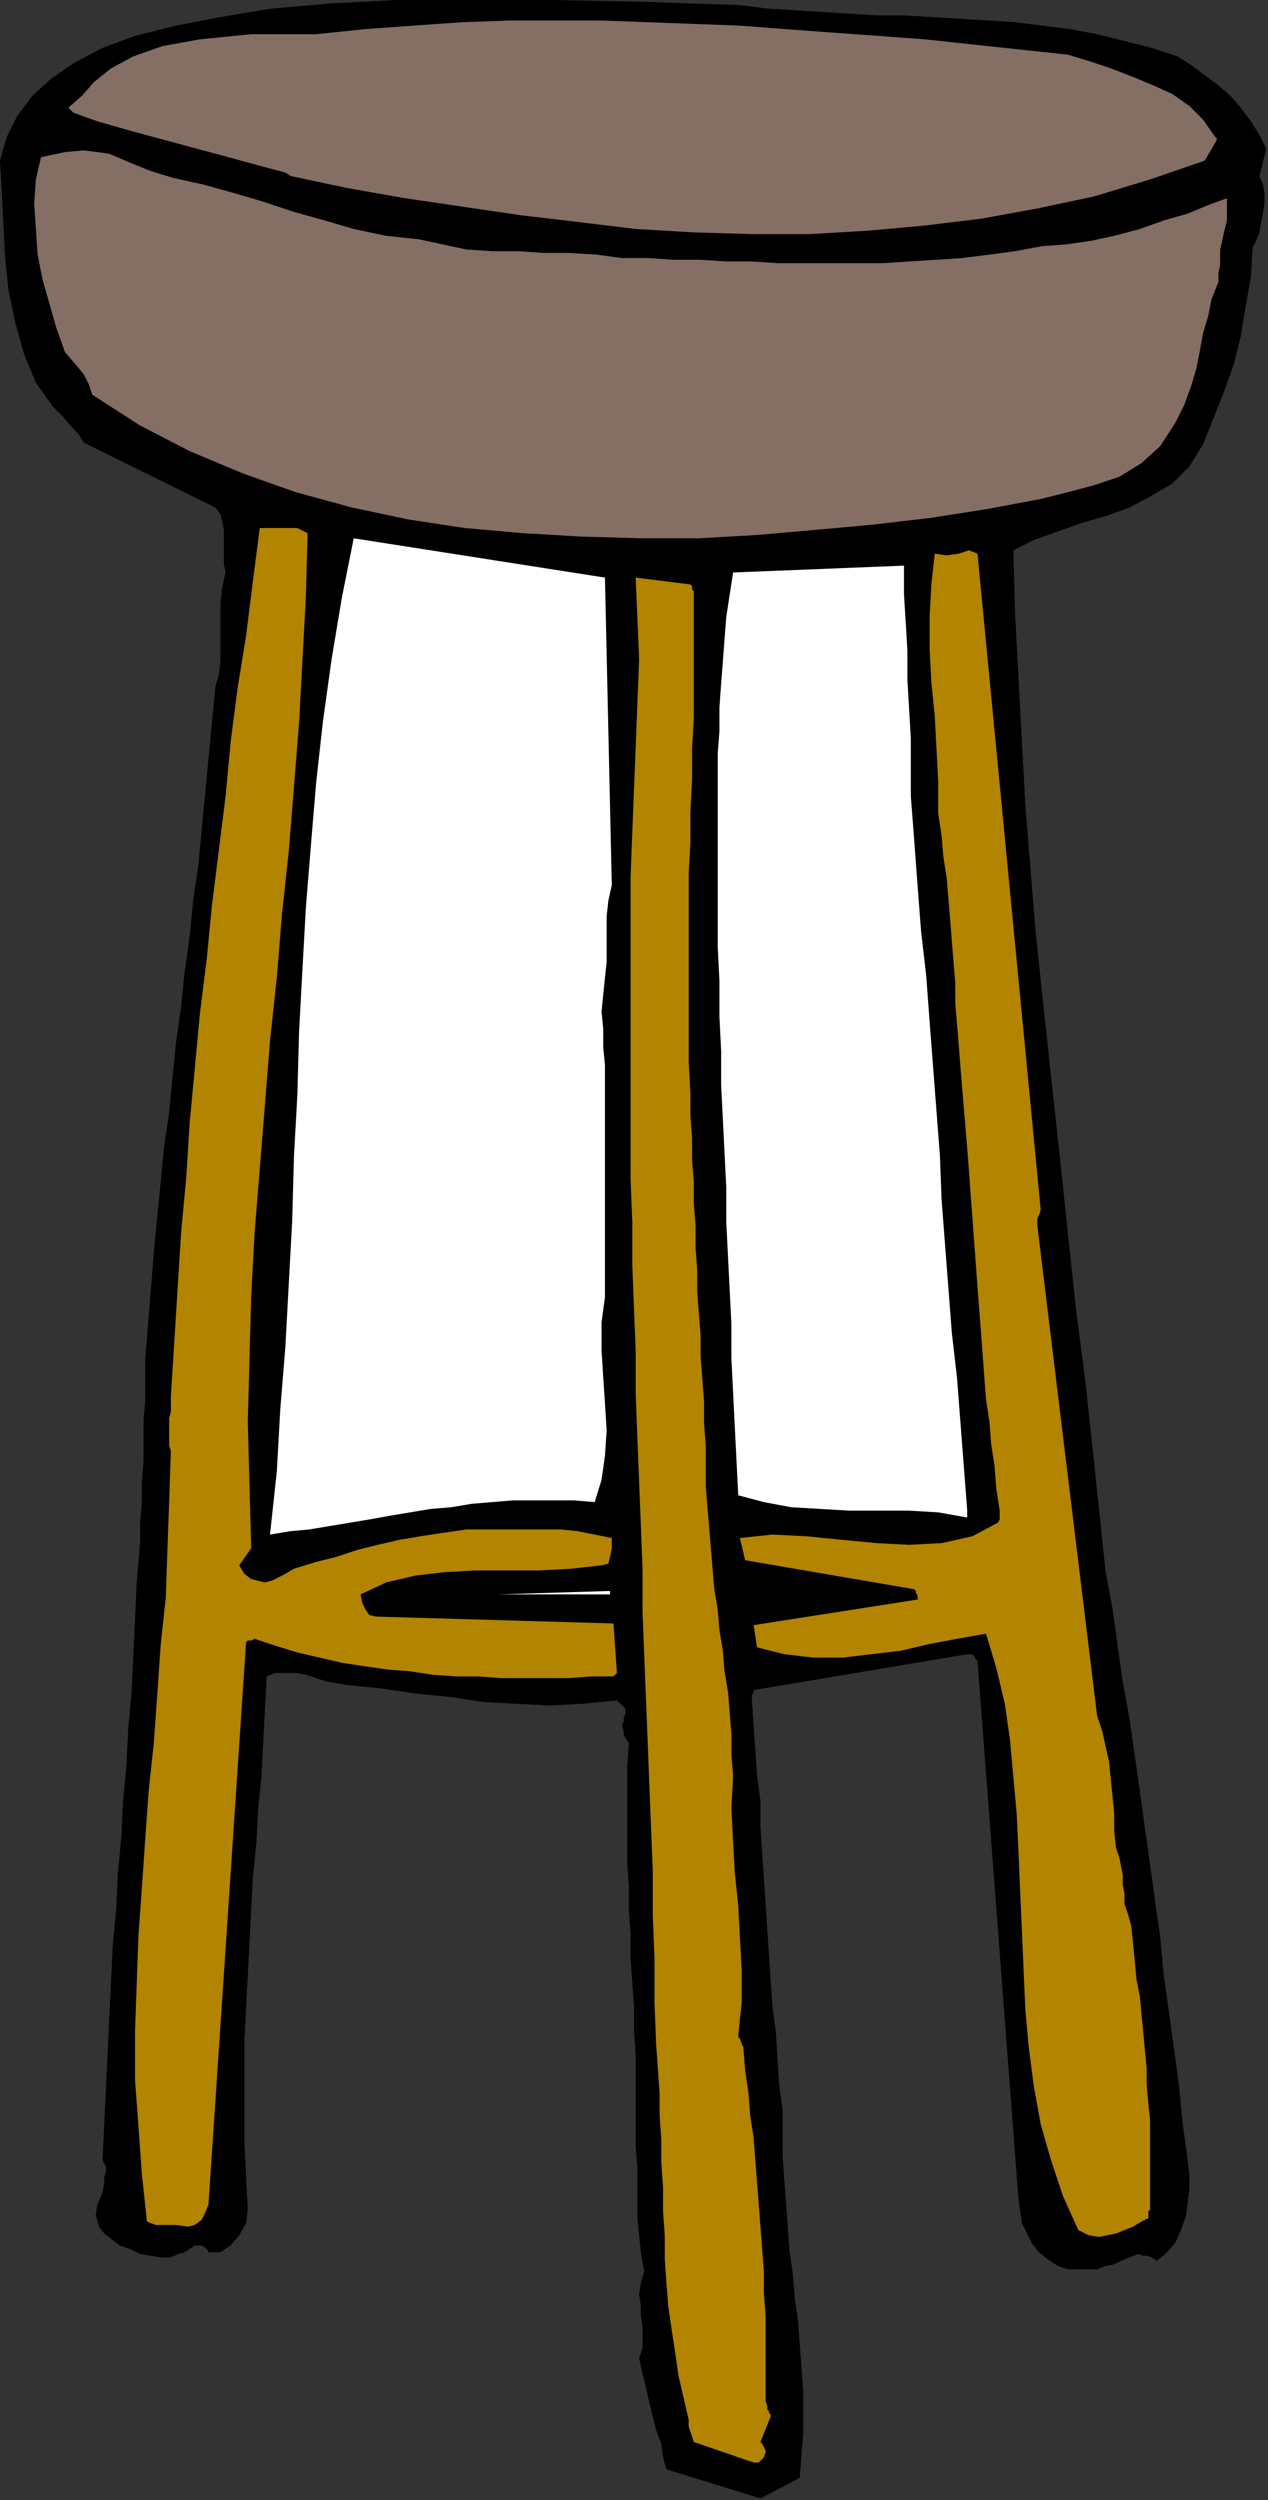
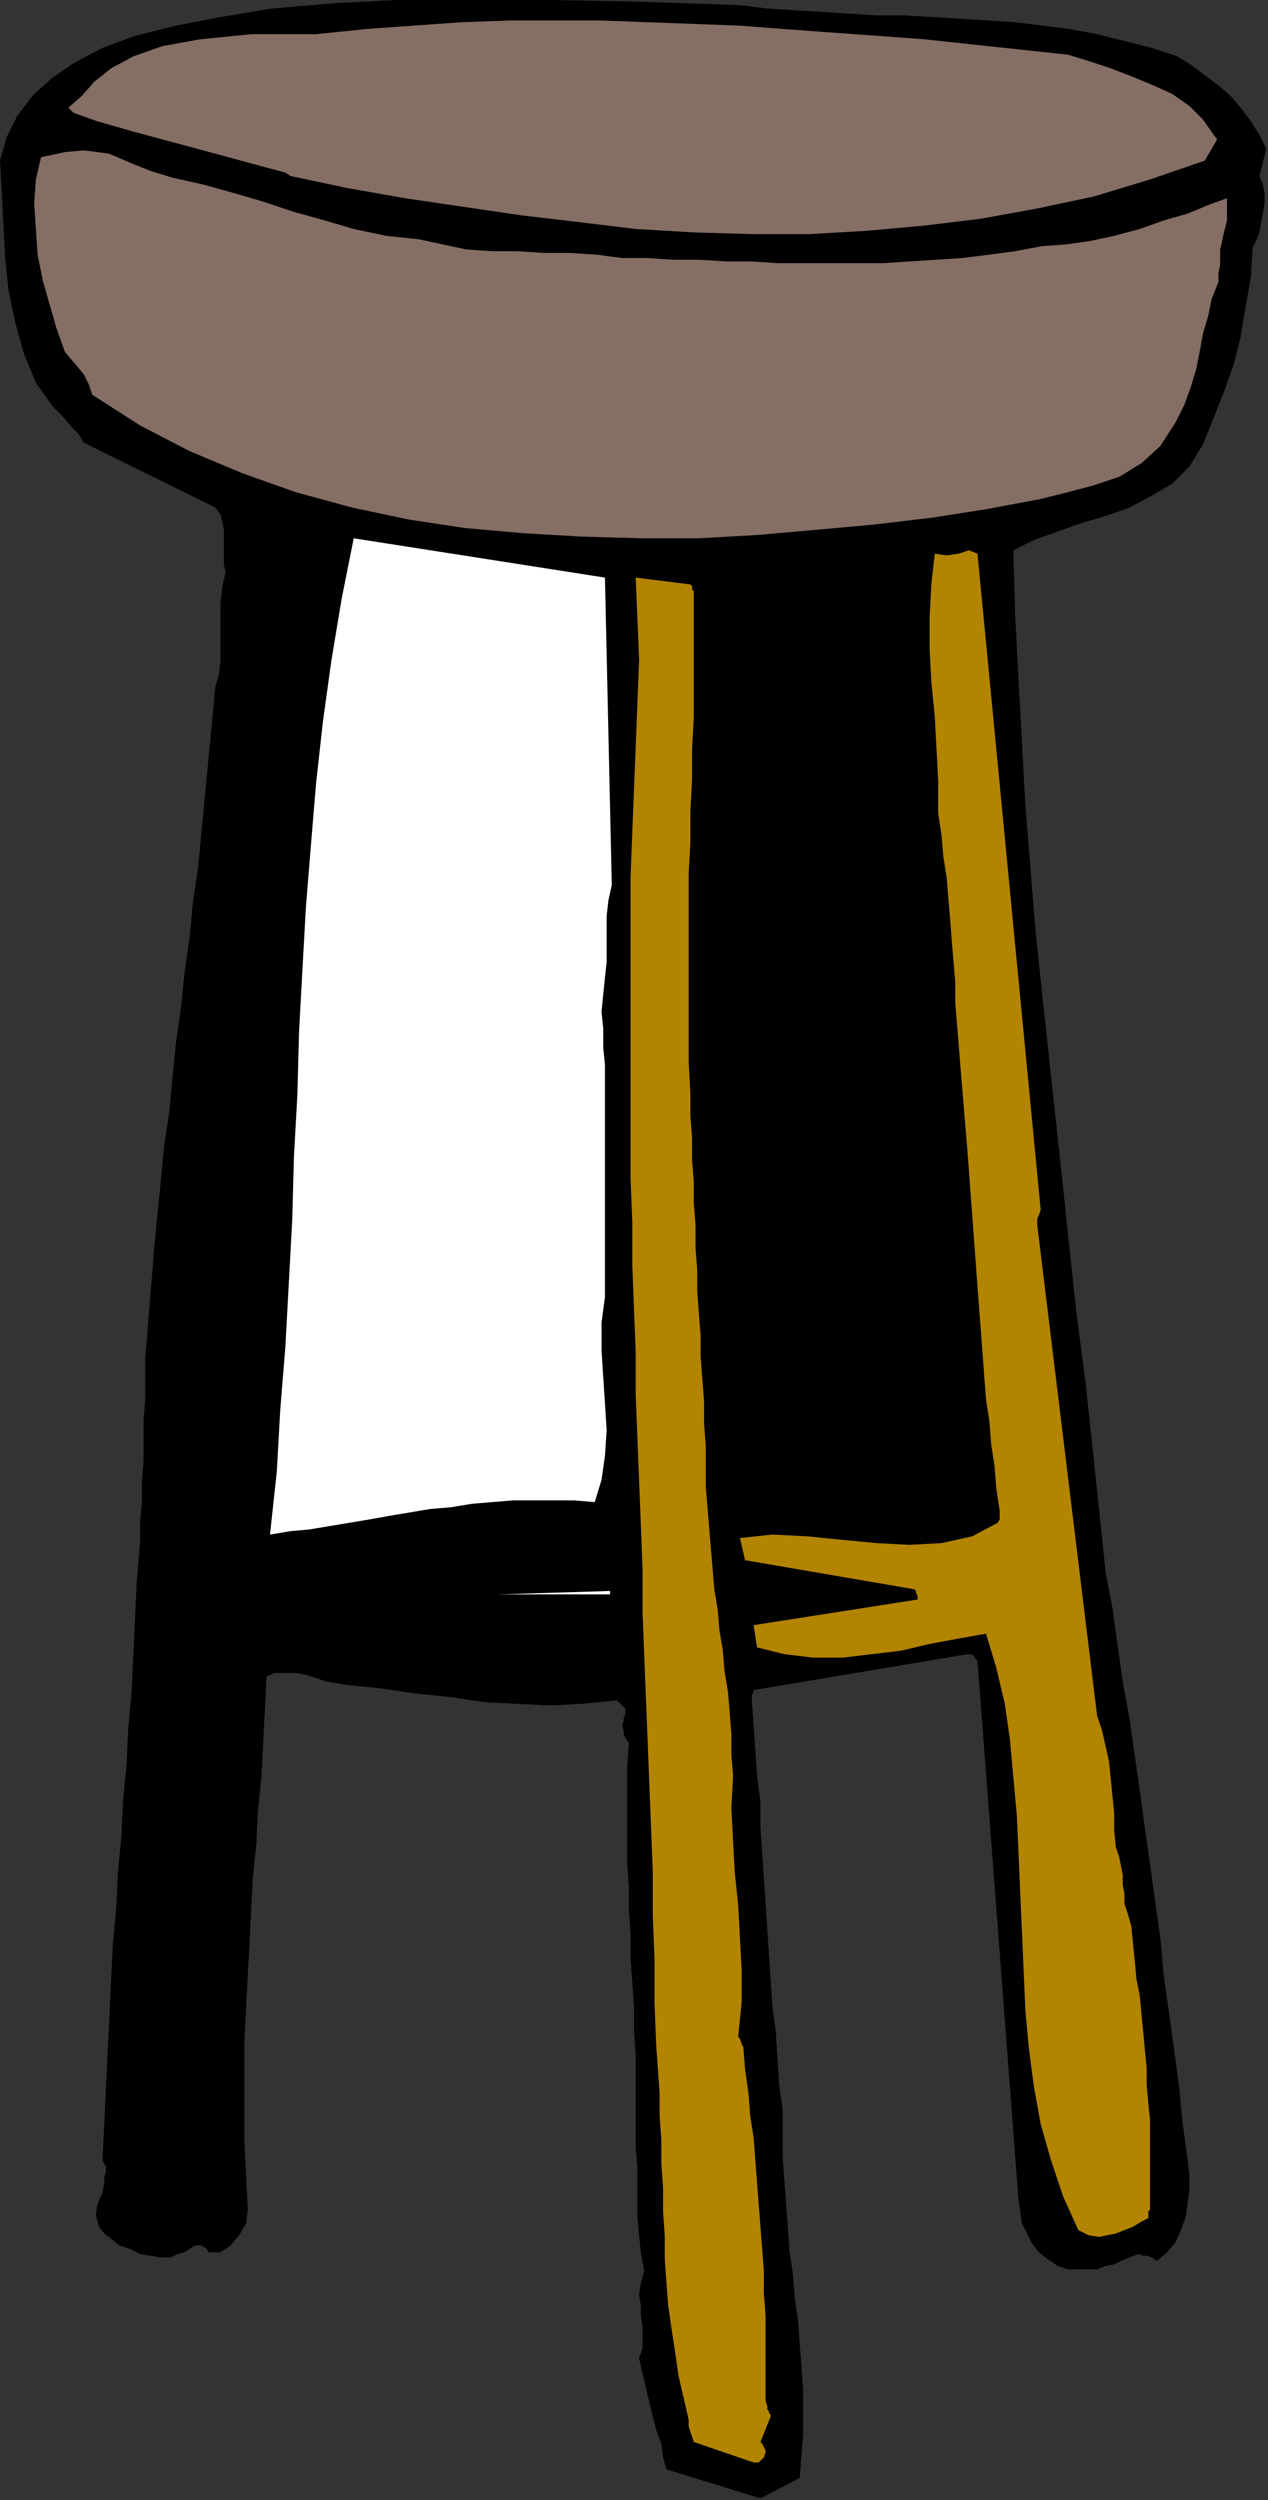
<svg xmlns="http://www.w3.org/2000/svg" xmlns:ns1="http://sodipodi.sourceforge.net/DTD/sodipodi-0.dtd" xmlns:ns2="http://www.inkscape.org/namespaces/inkscape" version="1.0" width="18.847mm" height="37.16mm" id="svg25" ns1:docname="AD001580.WMF">
  <rect width="100%" height="100%" fill="#333333" stroke="none" />
  <ns1:namedview pagecolor="#ffffff" bordercolor="#666666" borderopacity="1" objecttolerance="10" gridtolerance="10" guidetolerance="10" ns2:pageopacity="0" ns2:pageshadow="2" ns2:window-width="640" ns2:window-height="480" id="namedview27" />
  <defs id="defs3">
    <pattern id="WMFhbasepattern" patternUnits="userSpaceOnUse" width="6" height="6" x="0" y="0" />
  </defs>
  <path style="fill:#000000;fill-rule:evenodd;fill-opacity:1;stroke:none;" d="  M 0,9.024   L 0.096,10.752   L 0.192,12.576   L 0.288,14.496   L 0.48,16.32   L 0.864,18.144   L 1.344,19.872   L 2.016,21.504   L 2.976,22.848   L 3.552,23.424   L 4.032,24   L 4.416,24.384   L 4.704,24.864   L 12.096,28.512   L 12.384,28.896   L 12.48,29.28   L 12.576,29.76   L 12.576,30.24   L 12.576,30.72   L 12.576,31.2   L 12.576,31.68   L 12.672,32.16   L 12.48,33.024   L 12.384,33.888   L 12.384,34.752   L 12.384,35.52   L 12.384,36.384   L 12.384,37.152   L 12.288,37.92   L 12.096,38.592   L 11.904,40.608   L 11.712,42.624   L 11.52,44.64   L 11.328,46.656   L 11.136,48.672   L 10.848,50.592   L 10.656,52.608   L 10.368,54.624   L 10.176,56.544   L 9.888,58.56   L 9.696,60.48   L 9.504,62.496   L 9.216,64.416   L 9.024,66.432   L 8.832,68.352   L 8.64,70.368   L 8.544,71.616   L 8.448,72.768   L 8.352,73.92   L 8.256,75.168   L 8.16,76.32   L 8.16,77.472   L 8.16,78.624   L 8.064,79.776   L 8.064,80.928   L 8.064,82.08   L 7.968,83.232   L 7.968,84.384   L 7.872,85.536   L 7.872,86.592   L 7.776,87.744   L 7.68,88.896   L 7.584,91.008   L 7.488,93.024   L 7.392,95.04   L 7.2,97.152   L 7.104,99.168   L 6.912,101.184   L 6.816,103.2   L 6.624,105.216   L 6.528,107.232   L 6.336,109.248   L 6.24,111.264   L 6.144,113.28   L 6.048,115.296   L 5.952,117.312   L 5.856,119.328   L 5.76,121.344   L 5.952,121.728   L 5.952,122.016   L 5.856,122.304   L 5.856,122.592   L 5.76,123.168   L 5.472,123.84   L 5.376,124.416   L 5.568,125.088   L 5.856,125.472   L 6.24,125.76   L 6.72,126.144   L 7.296,126.336   L 7.872,126.624   L 8.448,126.72   L 9.024,126.816   L 9.6,126.816   L 9.984,126.624   L 10.368,126.528   L 10.656,126.336   L 10.944,126.144   L 11.136,126.144   L 11.328,126.144   L 11.616,126.336   L 11.712,126.528   L 11.904,126.528   L 12.096,126.528   L 12.192,126.528   L 12.384,126.528   L 12.96,126.144   L 13.44,125.568   L 13.824,124.896   L 13.92,124.128   L 13.824,122.208   L 13.728,120.288   L 13.728,118.464   L 13.728,116.544   L 13.728,114.72   L 13.824,112.8   L 13.92,110.976   L 14.016,109.152   L 14.112,107.232   L 14.208,105.408   L 14.4,103.584   L 14.496,101.664   L 14.688,99.84   L 14.784,97.92   L 14.88,96.096   L 14.976,94.176   L 15.456,93.984   L 16.032,93.984   L 16.608,93.984   L 17.184,94.08   L 17.76,94.272   L 18.336,94.464   L 18.912,94.56   L 19.488,94.656   L 21.408,94.848   L 23.328,95.136   L 25.248,95.328   L 27.168,95.616   L 28.992,95.712   L 30.912,95.808   L 32.736,95.712   L 34.656,95.52   L 34.752,95.616   L 34.848,95.712   L 35.04,95.904   L 35.136,96   L 35.136,96.288   L 35.04,96.48   L 35.04,96.672   L 34.944,96.96   L 35.04,97.248   L 35.04,97.44   L 35.136,97.632   L 35.328,97.92   L 35.232,99.264   L 35.232,100.608   L 35.232,101.952   L 35.232,103.296   L 35.232,104.64   L 35.328,105.984   L 35.328,107.328   L 35.424,108.672   L 35.424,110.016   L 35.52,111.36   L 35.616,112.704   L 35.616,114.048   L 35.712,115.488   L 35.712,116.832   L 35.712,118.176   L 35.712,119.616   L 35.712,120.672   L 35.808,121.728   L 35.808,122.688   L 35.808,123.648   L 35.808,124.608   L 35.904,125.568   L 36,126.528   L 36.192,127.584   L 36,128.256   L 35.904,128.928   L 36,129.504   L 36,130.08   L 36.096,130.656   L 36.096,131.328   L 36.096,131.904   L 35.904,132.48   L 36.096,133.344   L 36.288,134.112   L 36.48,134.976   L 36.672,135.744   L 36.864,136.512   L 37.152,137.28   L 37.248,138.048   L 37.44,138.72   L 42.72,140.352   L 44.928,139.2   L 45.024,137.952   L 45.12,136.8   L 45.12,135.552   L 45.12,134.304   L 45.024,132.96   L 44.928,131.712   L 44.832,130.368   L 44.64,129.024   L 44.544,127.776   L 44.352,126.432   L 44.256,125.088   L 44.16,123.744   L 44.064,122.496   L 43.968,121.152   L 43.968,119.808   L 43.968,118.56   L 43.776,117.12   L 43.68,115.68   L 43.584,114.144   L 43.392,112.704   L 43.296,111.264   L 43.2,109.824   L 43.104,108.384   L 43.008,106.944   L 42.912,105.504   L 42.816,104.064   L 42.72,102.624   L 42.72,101.184   L 42.528,99.744   L 42.432,98.304   L 42.336,96.96   L 42.24,95.52   L 42.24,95.232   L 42.336,95.04   L 42.336,94.944   L 42.336,94.944   L 54.336,92.928   L 54.528,92.928   L 54.72,93.024   L 54.816,93.216   L 54.912,93.312   L 57.216,123.552   L 57.312,124.224   L 57.408,124.896   L 57.696,125.472   L 57.984,126.048   L 58.368,126.528   L 58.848,126.912   L 59.424,127.296   L 60,127.488   L 60.576,127.488   L 61.056,127.488   L 61.632,127.488   L 62.112,127.296   L 62.592,127.2   L 62.976,127.008   L 63.456,126.816   L 63.936,126.624   L 64.224,126.72   L 64.416,126.72   L 64.704,126.816   L 64.992,127.008   L 65.568,126.528   L 66.048,125.952   L 66.336,125.28   L 66.624,124.512   L 66.72,123.744   L 66.816,122.976   L 66.816,122.208   L 66.72,121.344   L 66.432,119.232   L 66.24,117.216   L 65.952,115.104   L 65.664,112.992   L 65.376,110.976   L 65.184,108.864   L 64.896,106.848   L 64.608,104.736   L 64.32,102.72   L 64.032,100.608   L 63.744,98.592   L 63.456,96.576   L 63.072,94.464   L 62.784,92.448   L 62.496,90.336   L 62.112,88.32   L 61.728,84.672   L 61.344,81.024   L 60.96,77.472   L 60.48,73.824   L 60.096,70.272   L 59.712,66.624   L 59.328,63.072   L 58.944,59.52   L 58.56,55.968   L 58.176,52.32   L 57.888,48.768   L 57.6,45.216   L 57.408,41.664   L 57.216,38.112   L 57.024,34.464   L 56.928,30.912   L 58.08,30.336   L 59.424,29.856   L 60.768,29.376   L 62.112,28.992   L 63.456,28.512   L 64.704,27.84   L 65.856,27.168   L 66.816,26.208   L 67.584,24.96   L 68.16,23.52   L 68.736,22.08   L 69.312,20.448   L 69.696,18.912   L 69.984,17.184   L 70.272,15.552   L 70.368,13.92   L 70.56,13.536   L 70.752,13.056   L 70.848,12.48   L 70.944,12   L 71.04,11.424   L 71.04,10.848   L 70.944,10.368   L 70.752,9.888   L 71.136,8.352   L 70.752,7.584   L 70.272,6.816   L 69.696,6.048   L 69.12,5.376   L 68.448,4.8   L 67.68,4.224   L 66.912,3.648   L 66.144,3.168   L 64.704,2.688   L 63.168,2.304   L 61.632,1.92   L 60.096,1.632   L 58.56,1.44   L 57.024,1.248   L 55.488,1.152   L 53.952,1.056   L 52.416,0.96   L 50.784,0.864   L 49.248,0.864   L 47.712,0.768   L 46.176,0.672   L 44.64,0.576   L 43.104,0.48   L 41.568,0.288   L 36,0.096   L 31.008,0   L 26.4,-0.096   L 22.272,0   L 18.624,0.192   L 15.264,0.48   L 12.384,0.96   L 9.888,1.44   L 7.584,2.016   L 5.76,2.688   L 4.128,3.552   L 2.88,4.416   L 1.824,5.376   L 0.96,6.528   L 0.384,7.68   L 0,9.024  z " id="path5" />
  <path style="fill:#856e64;fill-rule:evenodd;fill-opacity:1;stroke:none;" d="  M 68.928,12.384   L 68.928,11.136   L 67.872,11.52   L 66.72,12   L 65.376,12.384   L 64.032,12.864   L 62.592,13.248   L 61.248,13.536   L 59.904,13.728   L 58.56,13.824   L 57.024,14.112   L 55.584,14.304   L 54.048,14.496   L 52.608,14.592   L 51.072,14.688   L 49.632,14.784   L 48.096,14.784   L 46.656,14.784   L 45.216,14.784   L 43.68,14.784   L 42.24,14.688   L 40.8,14.688   L 39.36,14.592   L 37.824,14.592   L 36.384,14.496   L 34.944,14.496   L 33.504,14.304   L 31.968,14.208   L 30.528,14.208   L 29.088,14.112   L 27.648,14.112   L 26.208,14.016   L 24.864,13.728   L 23.52,13.44   L 21.696,13.248   L 19.872,12.864   L 18.24,12.384   L 16.512,11.904   L 14.784,11.328   L 13.152,10.848   L 11.424,10.368   L 9.696,9.984   L 8.448,9.6   L 7.488,9.216   L 6.816,8.928   L 6.144,8.64   L 5.472,8.544   L 4.704,8.448   L 3.648,8.544   L 2.304,8.832   L 2.016,10.08   L 1.92,11.424   L 2.016,12.864   L 2.112,14.304   L 2.4,15.744   L 2.784,17.088   L 3.168,18.432   L 3.648,19.776   L 4.224,20.448   L 4.704,21.024   L 4.992,21.6   L 5.184,22.176   L 7.872,23.904   L 10.656,25.344   L 13.632,26.592   L 16.608,27.648   L 19.776,28.512   L 22.944,29.184   L 26.112,29.664   L 29.376,29.952   L 32.64,30.144   L 36,30.24   L 39.264,30.24   L 42.624,30.048   L 45.888,29.76   L 49.056,29.472   L 52.32,29.088   L 55.392,28.608   L 56.928,28.32   L 58.464,28.032   L 60,27.648   L 61.44,27.264   L 62.88,26.784   L 64.128,26.016   L 65.184,25.056   L 66.048,23.712   L 66.528,22.752   L 66.912,21.696   L 67.2,20.736   L 67.392,19.776   L 67.584,18.72   L 67.872,17.76   L 68.064,16.8   L 68.448,15.84   L 68.448,15.36   L 68.544,14.88   L 68.544,14.4   L 68.544,14.016   L 68.64,13.632   L 68.736,13.152   L 68.832,12.768   L 68.928,12.384  z " id="path7" />
  <path style="fill:#856e64;fill-rule:evenodd;fill-opacity:1;stroke:none;" d="  M 68.256,7.68   L 67.584,6.72   L 66.816,5.952   L 65.856,5.28   L 64.8,4.8   L 63.648,4.32   L 62.4,3.84   L 61.248,3.456   L 60,3.072   L 57.312,2.784   L 54.624,2.496   L 51.936,2.208   L 49.344,2.016   L 46.656,1.824   L 44.064,1.632   L 41.568,1.44   L 38.976,1.344   L 36.384,1.248   L 33.792,1.152   L 31.2,1.152   L 28.608,1.152   L 25.92,1.248   L 23.232,1.44   L 20.544,1.632   L 17.76,1.92   L 14.112,1.92   L 11.232,2.208   L 9.12,2.592   L 7.488,3.168   L 6.24,3.84   L 5.28,4.608   L 4.608,5.376   L 3.84,6.048   L 4.128,6.336   L 5.472,6.816   L 7.488,7.392   L 9.984,8.064   L 12.48,8.736   L 14.592,9.312   L 16.032,9.696   L 16.32,9.888   L 19.488,10.56   L 22.752,11.136   L 26.016,11.616   L 29.28,12.096   L 32.544,12.48   L 35.712,12.864   L 38.976,13.056   L 42.24,13.152   L 45.504,13.152   L 48.768,12.96   L 51.936,12.672   L 55.104,12.288   L 58.272,11.712   L 61.44,11.04   L 64.608,10.08   L 67.68,9.024   L 68.352,7.872   L 68.352,7.872   L 68.352,7.776   L 68.256,7.68   L 68.256,7.68  z " id="path9" />
  <path style="fill:#b28400;fill-rule:evenodd;fill-opacity:1;stroke:none;" d="  M 64.608,124.128   L 64.608,123.168   L 64.608,122.208   L 64.608,121.152   L 64.608,120.192   L 64.608,119.136   L 64.512,118.176   L 64.416,117.12   L 64.416,116.16   L 64.32,115.2   L 64.224,114.144   L 64.128,113.184   L 64.032,112.128   L 63.84,111.168   L 63.744,110.112   L 63.648,109.152   L 63.552,108.192   L 63.36,107.52   L 63.168,106.944   L 63.168,106.368   L 63.072,105.888   L 63.072,105.312   L 62.976,104.832   L 62.88,104.352   L 62.688,103.776   L 62.592,102.816   L 62.592,101.856   L 62.496,100.896   L 62.4,99.936   L 62.304,98.976   L 62.112,98.112   L 61.92,97.248   L 61.632,96.384   L 58.272,68.832   L 58.272,68.64   L 58.272,68.448   L 58.368,68.256   L 58.464,67.968   L 54.912,31.104   L 54.432,30.912   L 53.856,31.104   L 53.184,31.2   L 52.512,31.104   L 52.32,32.832   L 52.224,34.656   L 52.224,36.48   L 52.32,38.304   L 52.512,40.224   L 52.608,42.048   L 52.704,43.872   L 52.704,45.696   L 52.896,46.944   L 52.992,48.096   L 53.184,49.344   L 53.28,50.496   L 53.376,51.648   L 53.472,52.896   L 53.568,54.048   L 53.664,55.2   L 53.664,56.352   L 53.76,57.504   L 53.856,58.656   L 53.952,59.904   L 54.048,61.056   L 54.144,62.208   L 54.24,63.36   L 54.336,64.512   L 54.432,65.76   L 54.528,67.104   L 54.624,68.352   L 54.72,69.696   L 54.816,70.944   L 54.912,72.288   L 55.008,73.536   L 55.104,74.784   L 55.2,76.032   L 55.296,77.376   L 55.392,78.624   L 55.584,79.872   L 55.68,81.12   L 55.872,82.368   L 55.968,83.616   L 56.16,84.864   L 56.16,85.056   L 56.16,85.152   L 56.16,85.344   L 56.064,85.536   L 54.624,86.304   L 52.896,86.688   L 51.072,86.784   L 49.248,86.688   L 47.232,86.496   L 45.312,86.304   L 43.392,86.208   L 41.568,86.4   L 41.856,87.648   L 51.36,89.28   L 51.456,89.376   L 51.456,89.472   L 51.552,89.664   L 51.552,89.856   L 42.336,91.296   L 42.528,92.544   L 44.064,92.928   L 45.696,93.12   L 47.328,93.12   L 48.96,92.928   L 50.592,92.736   L 52.224,92.352   L 53.76,92.064   L 55.392,91.776   L 55.968,93.696   L 56.448,95.712   L 56.736,97.728   L 56.928,99.84   L 57.12,101.952   L 57.216,104.064   L 57.312,106.272   L 57.408,108.48   L 57.504,110.688   L 57.6,112.896   L 57.792,115.008   L 58.08,117.216   L 58.464,119.328   L 59.04,121.344   L 59.712,123.36   L 60.576,125.28   L 61.152,125.568   L 61.728,125.664   L 62.208,125.568   L 62.688,125.472   L 63.168,125.28   L 63.648,125.088   L 64.128,124.8   L 64.512,124.608   L 64.512,124.512   L 64.512,124.416   L 64.512,124.224   L 64.608,124.128  z " id="path11" />
-   <path style="fill:#ffffff;fill-rule:evenodd;fill-opacity:1;stroke:none;" d="  M 54.336,84.864   L 54.144,82.368   L 53.952,79.872   L 53.76,77.376   L 53.472,74.88   L 53.28,72.384   L 53.088,69.888   L 52.896,67.392   L 52.8,64.896   L 52.608,62.4   L 52.416,59.904   L 52.224,57.408   L 52.032,54.816   L 51.744,52.32   L 51.552,49.824   L 51.36,47.232   L 51.168,44.736   L 51.168,43.104   L 51.168,41.472   L 51.072,39.84   L 50.976,38.208   L 50.976,36.576   L 50.88,34.944   L 50.784,33.408   L 50.784,31.776   L 41.184,32.16   L 40.992,33.408   L 40.8,34.656   L 40.704,35.904   L 40.608,37.152   L 40.512,38.4   L 40.416,39.744   L 40.416,41.088   L 40.32,42.336   L 40.32,43.68   L 40.32,45.024   L 40.32,46.368   L 40.32,47.808   L 40.32,49.152   L 40.32,50.496   L 40.32,51.84   L 40.32,53.184   L 40.416,55.104   L 40.416,57.12   L 40.512,59.04   L 40.512,60.96   L 40.608,62.88   L 40.704,64.8   L 40.8,66.72   L 40.8,68.64   L 40.896,70.56   L 40.992,72.48   L 41.088,74.4   L 41.088,76.32   L 41.184,78.24   L 41.28,80.16   L 41.376,82.08   L 41.472,84   L 42.912,84.384   L 44.448,84.672   L 46.08,84.768   L 47.712,84.864   L 49.344,84.864   L 51.072,84.864   L 52.704,84.96   L 54.336,85.248   L 54.336,85.152   L 54.336,85.056   L 54.336,84.96   L 54.336,84.864  z " id="path13" />
  <path style="fill:#ffffff;fill-rule:evenodd;fill-opacity:1;stroke:none;" d="  M 45.408,89.568   L 42.336,89.568   L 45.408,89.568  z " id="path15" />
  <path style="fill:#b28400;fill-rule:evenodd;fill-opacity:1;stroke:none;" d="  M 43.2,135.552   L 43.2,135.456   L 43.104,135.36   L 43.104,135.168   L 43.008,134.88   L 43.008,133.632   L 43.008,132.48   L 43.008,131.232   L 43.008,130.08   L 42.912,128.832   L 42.912,127.584   L 42.816,126.336   L 42.72,125.088   L 42.624,123.84   L 42.528,122.592   L 42.432,121.344   L 42.336,120.096   L 42.144,118.848   L 42.048,117.6   L 41.856,116.256   L 41.76,115.008   L 41.664,114.816   L 41.568,114.528   L 41.472,114.432   L 41.472,114.336   L 41.664,112.512   L 41.664,110.688   L 41.568,108.864   L 41.472,107.04   L 41.28,105.216   L 41.184,103.488   L 41.088,101.568   L 41.184,99.744   L 41.088,98.592   L 41.088,97.44   L 40.992,96.192   L 40.896,95.04   L 40.704,93.888   L 40.608,92.736   L 40.416,91.584   L 40.32,90.432   L 40.128,89.28   L 40.032,88.128   L 39.936,86.976   L 39.84,85.824   L 39.744,84.672   L 39.648,83.52   L 39.648,82.368   L 39.648,81.216   L 39.552,79.968   L 39.552,78.72   L 39.456,77.472   L 39.36,76.224   L 39.36,75.072   L 39.264,73.824   L 39.168,72.576   L 39.168,71.328   L 39.072,70.08   L 39.072,68.832   L 38.976,67.584   L 38.976,66.432   L 38.88,65.184   L 38.88,63.936   L 38.784,62.688   L 38.784,61.44   L 38.688,59.616   L 38.688,57.888   L 38.688,56.064   L 38.688,54.336   L 38.688,52.512   L 38.688,50.784   L 38.688,49.056   L 38.784,47.328   L 38.784,45.6   L 38.88,43.776   L 38.88,42.048   L 38.976,40.32   L 38.976,38.592   L 38.976,36.864   L 38.976,35.04   L 38.976,33.312   L 38.976,33.216   L 38.88,33.12   L 38.88,32.928   L 38.784,32.832   L 35.712,32.448   L 35.904,37.056   L 35.808,39.456   L 35.712,41.952   L 35.616,44.352   L 35.52,46.752   L 35.424,49.248   L 35.424,51.648   L 35.424,54.048   L 35.424,56.544   L 35.424,58.944   L 35.424,61.344   L 35.424,63.744   L 35.424,66.24   L 35.52,68.64   L 35.52,71.04   L 35.616,73.536   L 35.712,75.936   L 35.712,78.336   L 35.808,80.832   L 35.904,83.232   L 36,85.632   L 36.096,88.128   L 36.096,90.528   L 36.192,93.024   L 36.288,95.424   L 36.384,97.824   L 36.48,100.32   L 36.576,102.72   L 36.672,105.12   L 36.672,107.616   L 36.768,110.016   L 36.768,112.512   L 36.864,114.912   L 36.96,116.256   L 37.056,117.6   L 37.056,118.848   L 37.152,120.192   L 37.152,121.536   L 37.248,122.88   L 37.248,124.224   L 37.344,125.568   L 37.344,126.912   L 37.44,128.256   L 37.536,129.504   L 37.728,130.848   L 37.92,132.096   L 38.112,133.44   L 38.4,134.688   L 38.688,135.936   L 38.688,136.32   L 38.784,136.608   L 38.88,136.896   L 38.976,137.184   L 42.336,138.336   L 42.624,138.336   L 42.816,138.144   L 42.912,138.048   L 43.008,137.76   L 43.008,137.664   L 42.912,137.472   L 42.816,137.28   L 42.72,137.184   L 43.296,135.744   L 43.296,135.744   L 43.296,135.648   L 43.2,135.552   L 43.2,135.552  z " id="path17" />
-   <path style="fill:#b28400;fill-rule:evenodd;fill-opacity:1;stroke:none;" d="  M 34.656,93.984   L 34.464,91.2   L 21.12,90.816   L 20.736,90.72   L 20.544,90.432   L 20.352,90.048   L 20.256,89.568   L 21.696,88.896   L 23.328,88.512   L 24.96,88.32   L 26.688,88.224   L 28.512,88.224   L 30.24,88.224   L 32.064,88.128   L 33.792,87.936   L 34.176,87.84   L 34.272,87.456   L 34.368,86.976   L 34.368,86.4   L 33.408,86.208   L 32.448,86.016   L 31.488,85.92   L 30.432,85.92   L 29.472,85.92   L 28.416,85.92   L 27.264,85.92   L 26.208,85.92   L 24.864,86.112   L 23.616,86.304   L 22.464,86.496   L 21.216,86.784   L 20.064,87.072   L 18.912,87.456   L 17.76,87.744   L 16.512,88.128   L 16.032,88.416   L 15.648,88.608   L 15.264,88.8   L 14.88,88.896   L 14.496,88.8   L 14.112,88.704   L 13.728,88.416   L 13.44,87.936   L 14.112,86.976   L 14.016,83.424   L 13.92,79.872   L 14.016,76.32   L 14.112,72.768   L 14.304,69.216   L 14.592,65.664   L 14.88,62.112   L 15.168,58.464   L 15.552,54.912   L 15.84,51.36   L 16.224,47.808   L 16.512,44.256   L 16.8,40.608   L 16.992,37.056   L 17.184,33.504   L 17.28,29.952   L 16.704,29.664   L 16.032,29.664   L 15.264,29.664   L 14.592,29.664   L 14.208,32.64   L 13.824,35.712   L 13.344,38.688   L 12.96,41.664   L 12.672,44.736   L 12.288,47.808   L 11.904,50.88   L 11.616,53.856   L 11.232,56.928   L 10.944,60   L 10.656,63.072   L 10.464,66.144   L 10.176,69.216   L 9.984,72.288   L 9.792,75.36   L 9.6,78.432   L 9.6,78.816   L 9.6,79.296   L 9.504,79.68   L 9.504,80.064   L 9.504,80.448   L 9.504,80.832   L 9.504,81.216   L 9.6,81.504   L 9.504,84.288   L 9.408,86.976   L 9.312,89.76   L 9.024,92.448   L 8.832,95.232   L 8.64,97.92   L 8.352,100.608   L 8.16,103.296   L 7.968,106.08   L 7.776,108.768   L 7.68,111.456   L 7.584,114.144   L 7.584,116.832   L 7.776,119.424   L 7.968,122.112   L 8.256,124.8   L 8.736,124.992   L 9.312,124.992   L 9.888,124.992   L 10.56,125.088   L 10.944,124.992   L 11.328,124.704   L 11.52,124.32   L 11.712,123.84   L 13.824,92.256   L 13.824,92.256   L 13.92,92.16   L 14.112,92.16   L 14.304,92.064   L 15.456,92.448   L 16.704,92.832   L 17.952,93.12   L 19.2,93.408   L 20.448,93.6   L 21.792,93.792   L 23.04,93.888   L 24.288,94.08   L 25.632,94.176   L 26.88,94.176   L 28.128,94.272   L 29.472,94.272   L 30.72,94.272   L 31.968,94.272   L 33.216,94.176   L 34.464,94.176   L 34.464,94.176   L 34.56,94.08   L 34.656,93.984   L 34.656,93.984  z " id="path19" />
  <path style="fill:#ffffff;fill-rule:evenodd;fill-opacity:1;stroke:none;" d="  M 34.272,89.376   L 27.936,89.568   L 34.272,89.568   L 34.272,89.568   L 34.272,89.472   L 34.272,89.376   L 34.272,89.376  z " id="path21" />
  <path style="fill:#ffffff;fill-rule:evenodd;fill-opacity:1;stroke:none;" d="  M 34.368,49.728   L 33.984,32.448   L 19.872,30.24   L 19.2,33.6   L 18.624,37.056   L 18.144,40.512   L 17.76,43.968   L 17.472,47.424   L 17.184,50.976   L 16.992,54.432   L 16.8,57.984   L 16.704,61.536   L 16.512,64.992   L 16.416,68.544   L 16.224,72.096   L 16.032,75.648   L 15.744,79.2   L 15.552,82.656   L 15.168,86.208   L 16.32,86.016   L 17.376,85.92   L 18.528,85.728   L 19.68,85.536   L 20.832,85.344   L 21.888,85.152   L 23.04,84.96   L 24.192,84.768   L 25.344,84.672   L 26.496,84.48   L 27.648,84.384   L 28.8,84.288   L 29.952,84.288   L 31.104,84.288   L 32.256,84.288   L 33.408,84.384   L 33.792,83.136   L 33.984,81.792   L 34.08,80.352   L 33.984,78.816   L 33.888,77.376   L 33.792,75.84   L 33.792,74.304   L 33.984,72.864   L 33.984,71.808   L 33.984,70.848   L 33.984,69.792   L 33.984,68.832   L 33.984,67.776   L 33.984,66.816   L 33.984,65.76   L 33.984,64.8   L 33.984,63.744   L 33.984,62.784   L 33.984,61.824   L 33.984,60.768   L 33.984,59.808   L 33.888,58.848   L 33.888,57.792   L 33.792,56.832   L 33.888,55.872   L 33.984,54.912   L 34.08,54.048   L 34.08,53.184   L 34.08,52.32   L 34.08,51.456   L 34.176,50.592   L 34.368,49.728  z " id="path23" />
</svg>